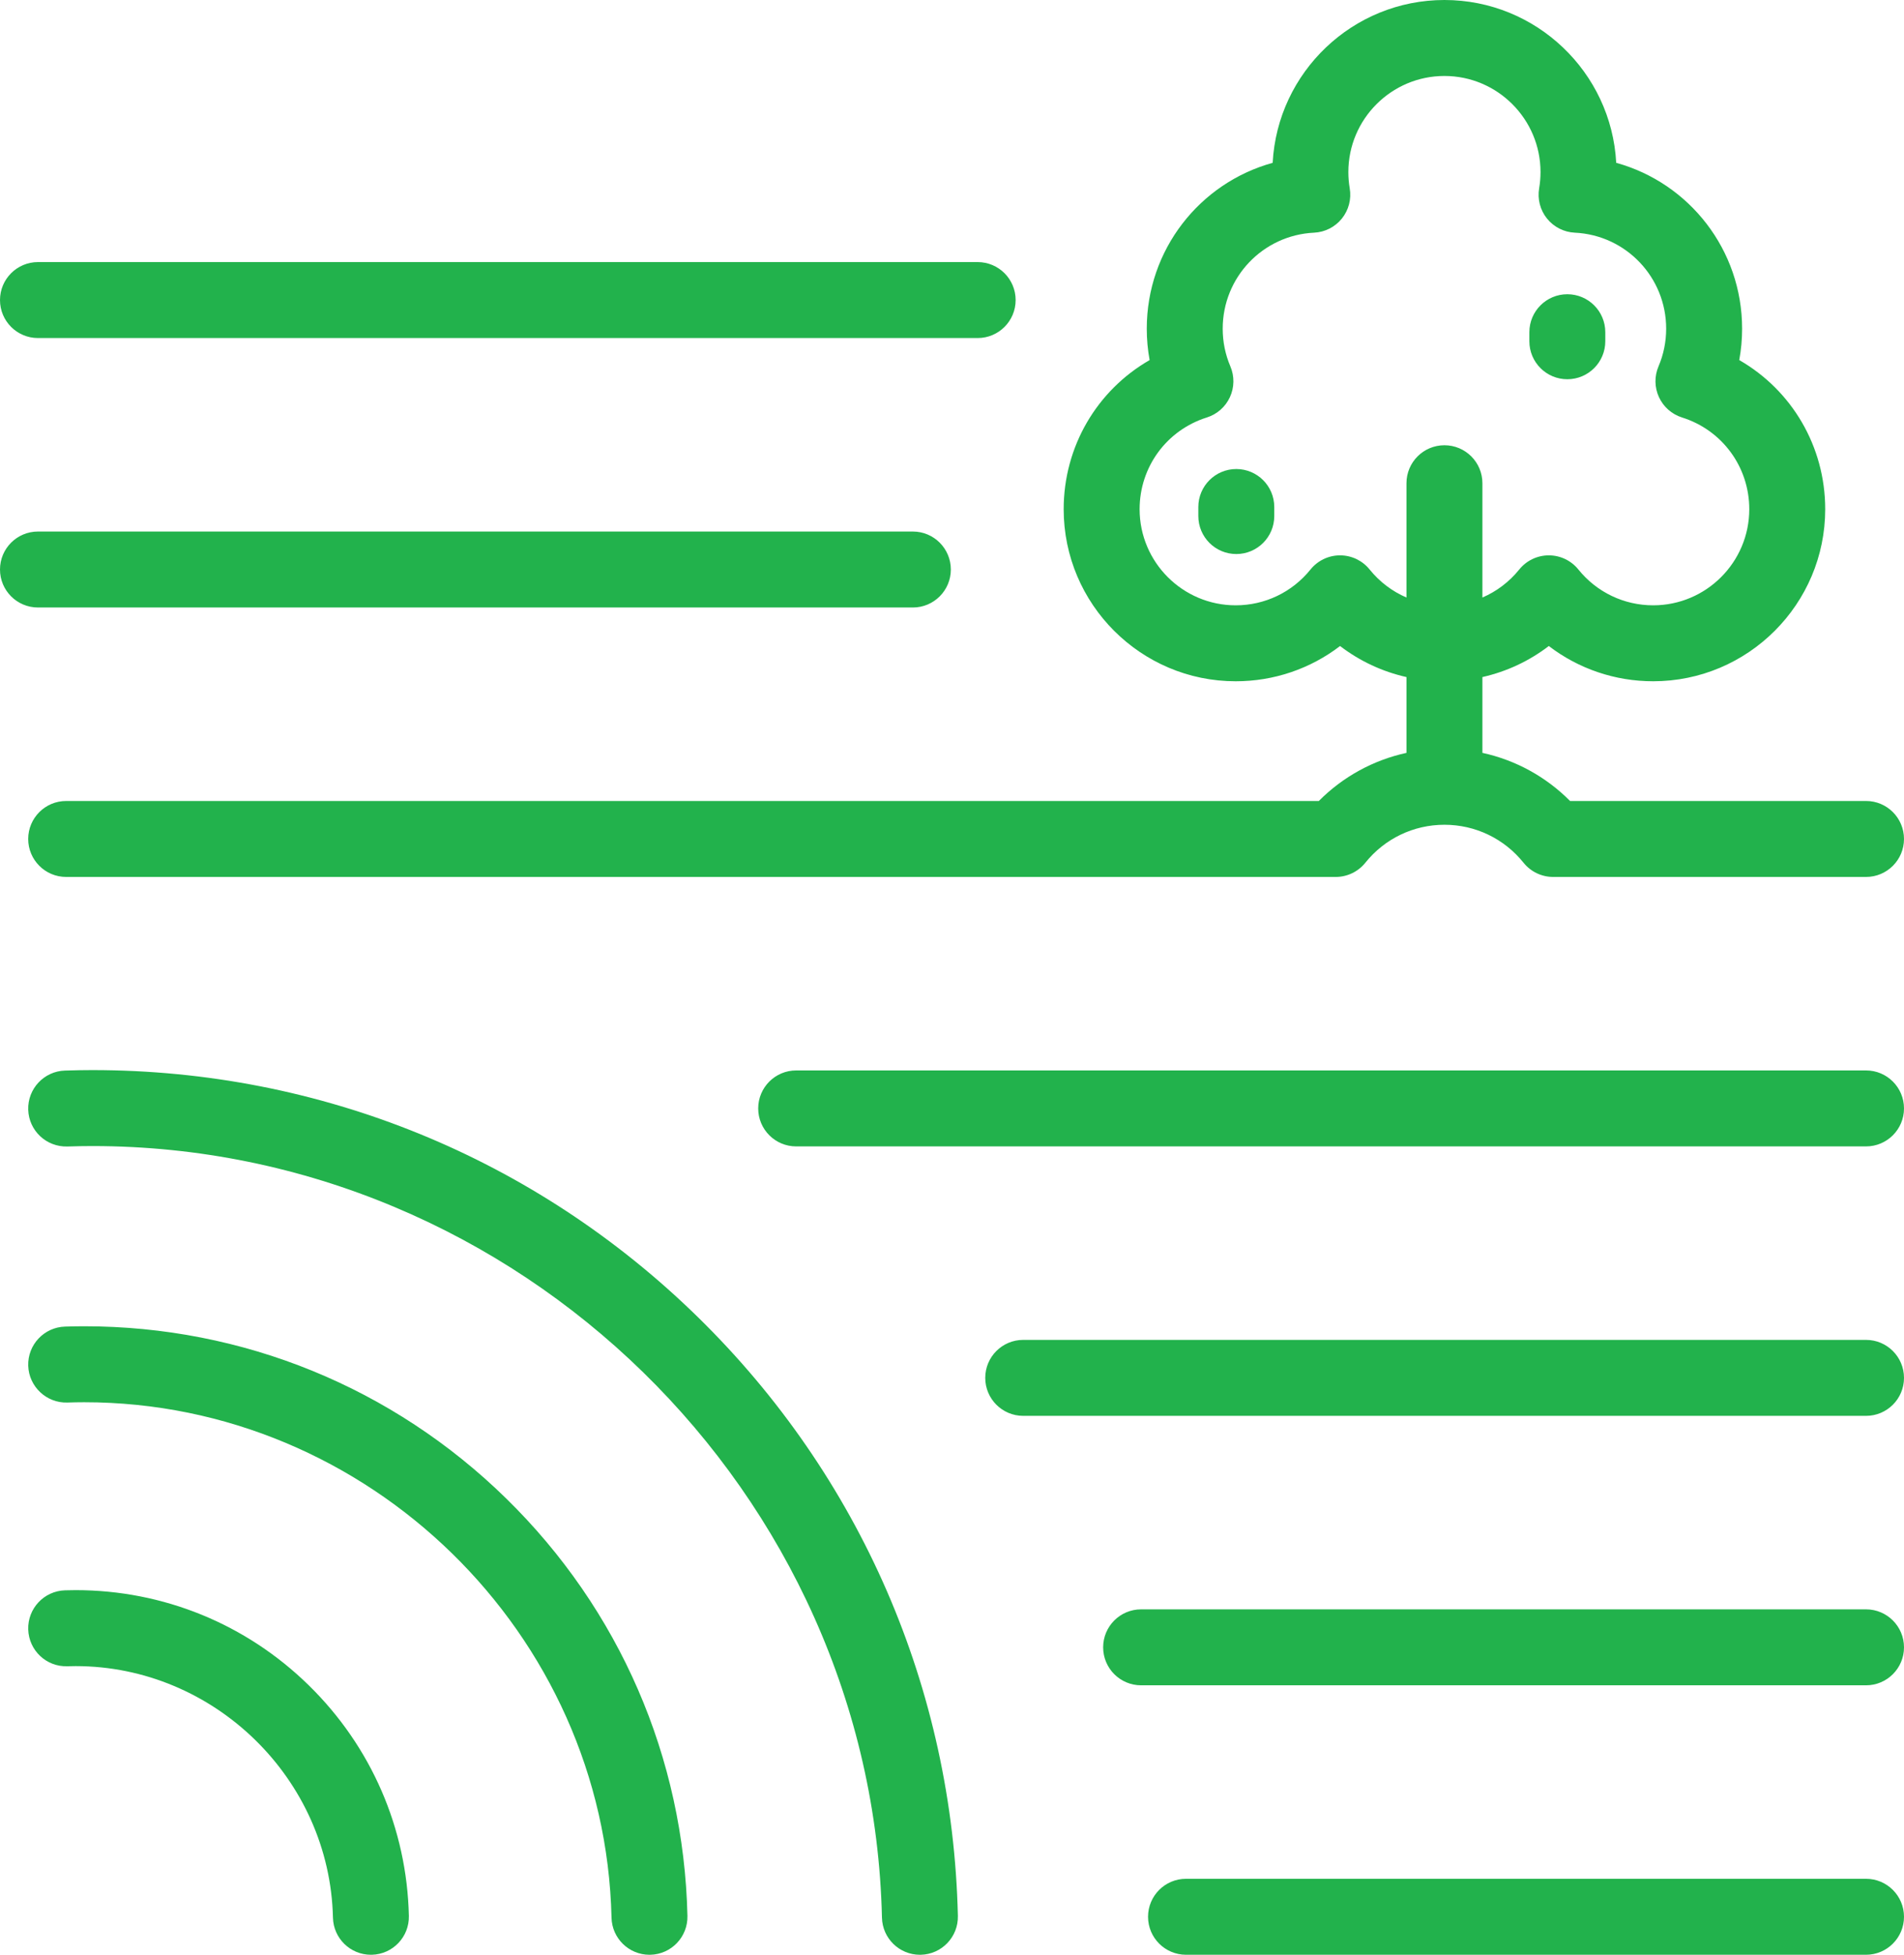
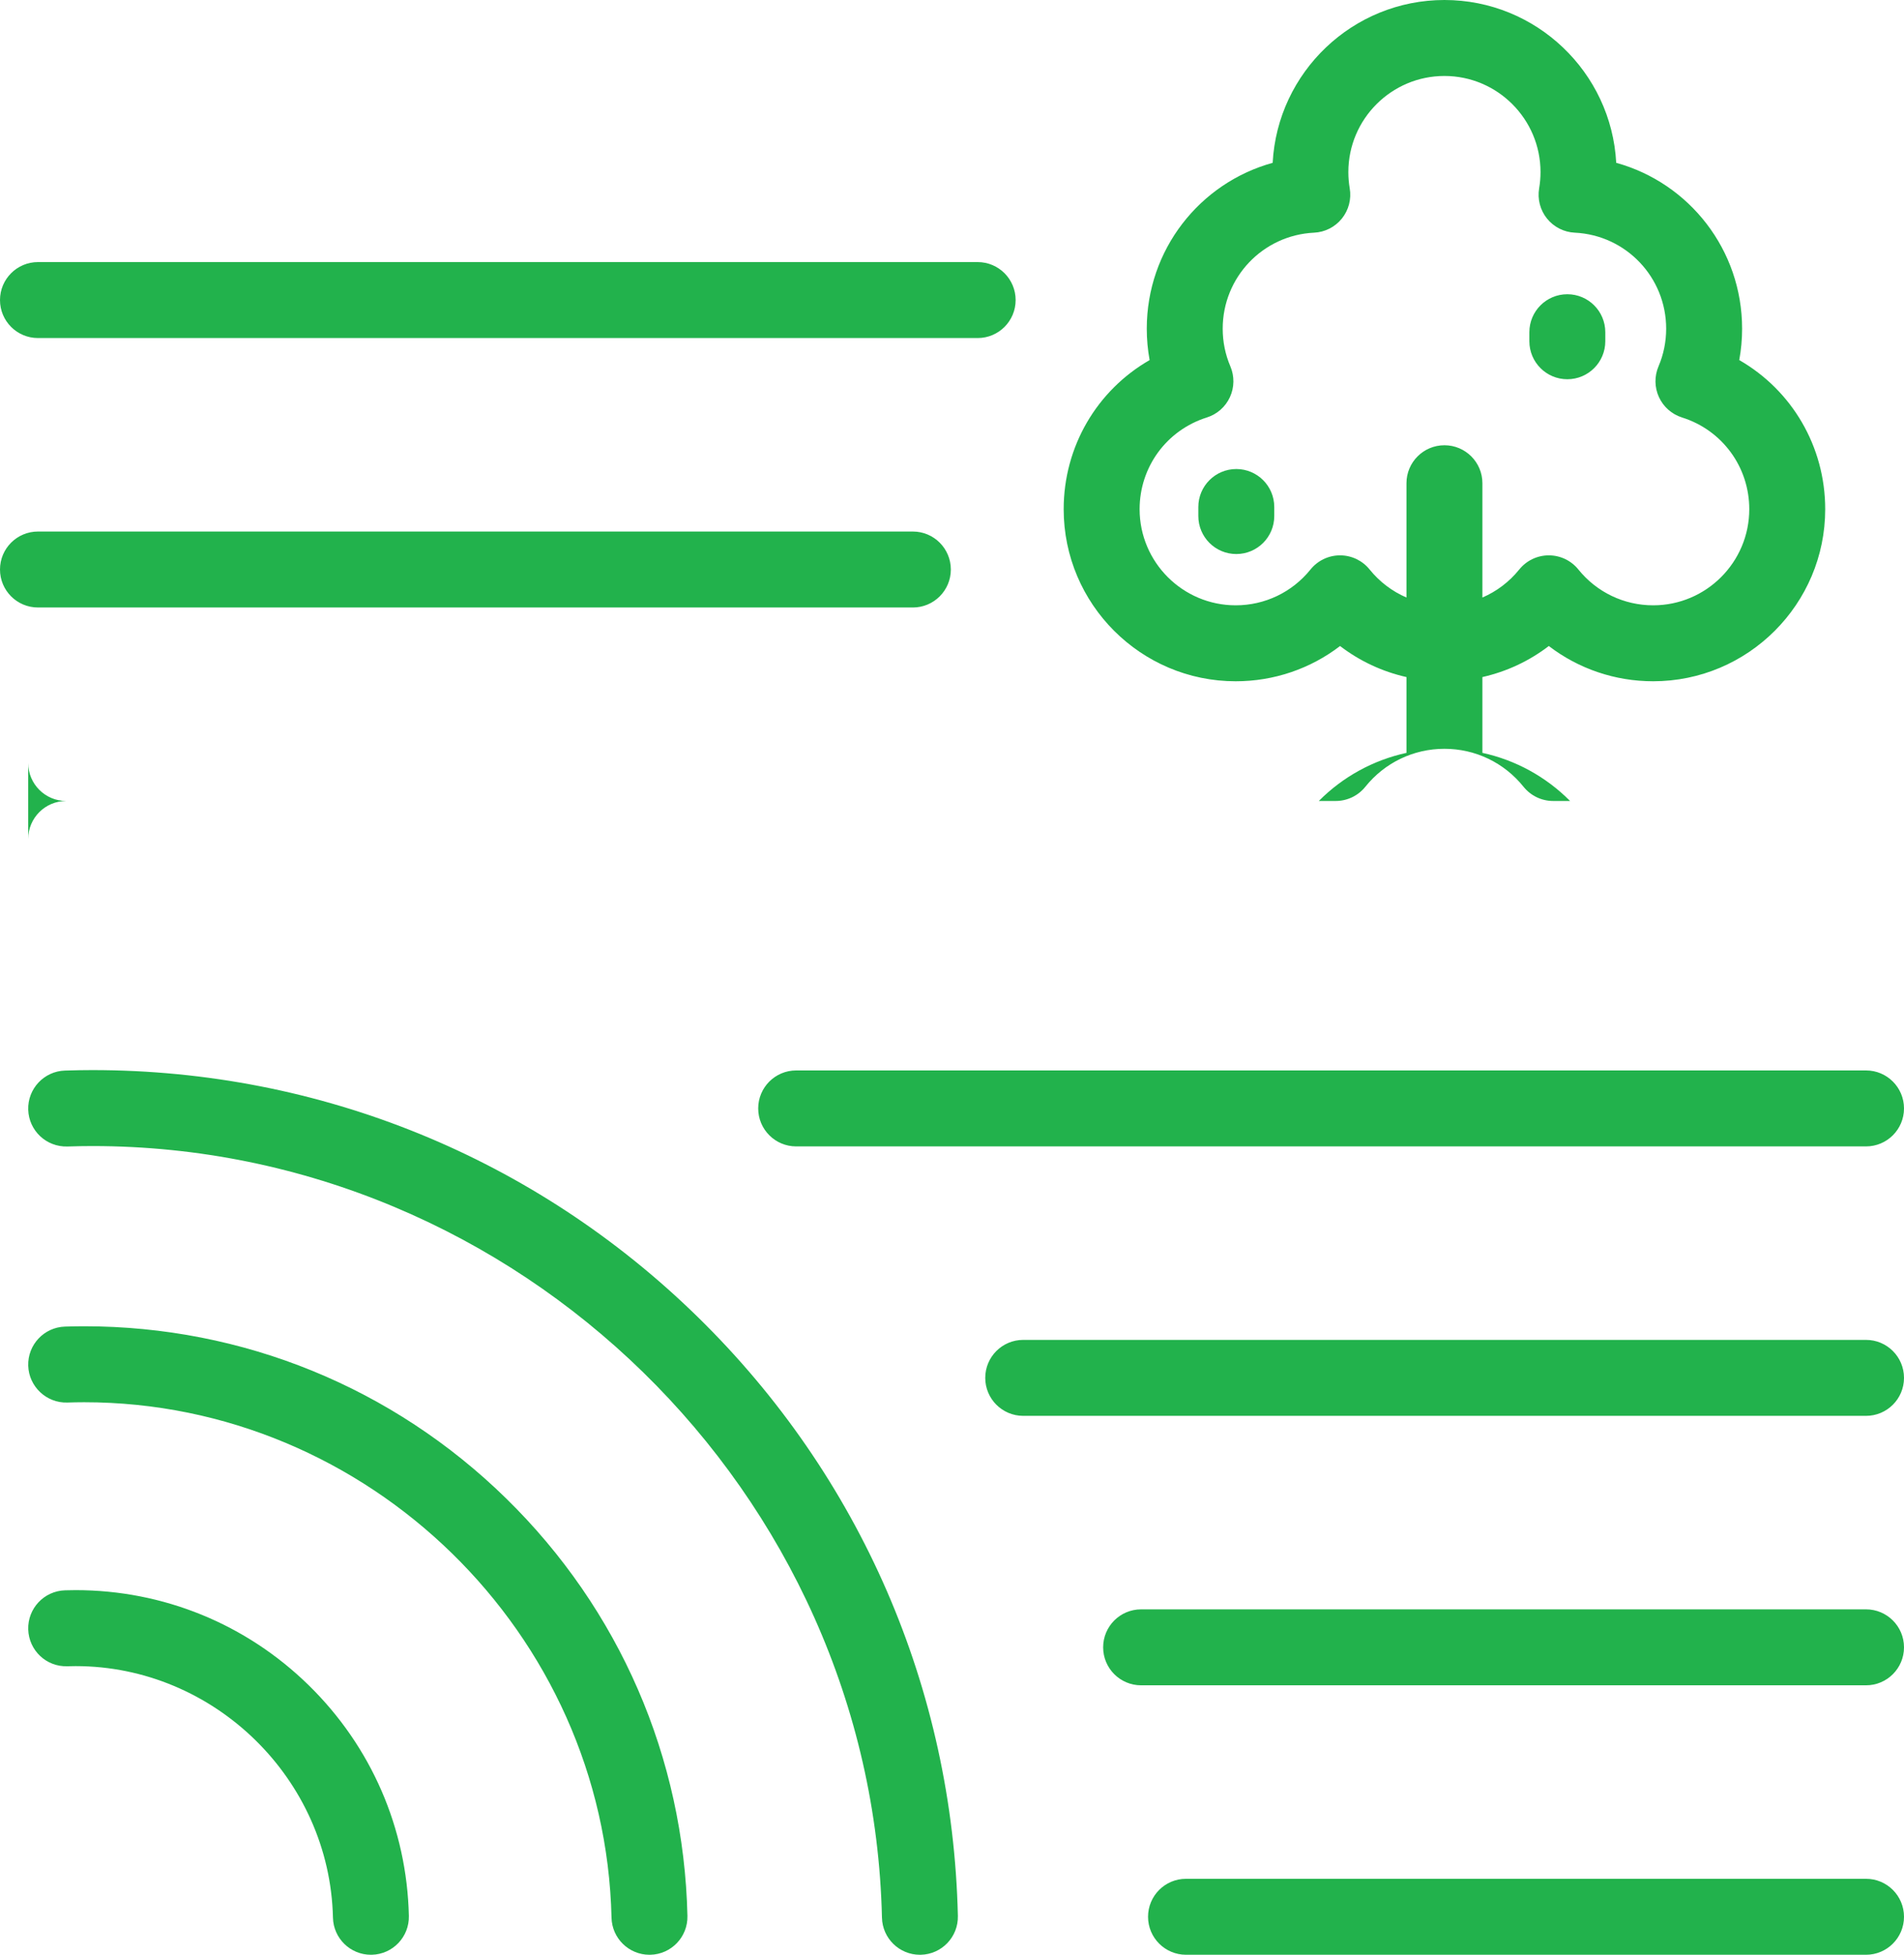
<svg xmlns="http://www.w3.org/2000/svg" xmlns:ns1="http://sodipodi.sourceforge.net/DTD/sodipodi-0.dtd" xmlns:ns2="http://www.inkscape.org/namespaces/inkscape" version="1.1" id="Capa_1" x="0px" y="0px" viewBox="0 0 401.18 411.724" xml:space="preserve" ns1:docname="4a.svg" width="401.18" height="411.724" ns2:version="1.0.1 (3bc2e813f5, 2020-09-07)">
  <defs id="defs2161" />
  <ns1:namedview pagecolor="#ffffff" bordercolor="#666666" borderopacity="1" objecttolerance="10" gridtolerance="10" guidetolerance="10" ns2:pageopacity="0" ns2:pageshadow="2" ns2:window-width="2560" ns2:window-height="1377" id="namedview2159" showgrid="false" fit-margin-top="0" fit-margin-left="0" fit-margin-right="0" fit-margin-bottom="0" ns2:zoom="2.448248" ns2:cx="185.06919" ns2:cy="205.8615" ns2:window-x="-8" ns2:window-y="-8" ns2:window-maximized="1" ns2:current-layer="Capa_1" />
-   <path id="XMLID_303_" d="m 65.055,354.964 c 13.183,12.903 20.675,30.154 21.096,48.576 0.101,4.417 -3.398,8.08 -7.815,8.181 -0.062,10e-4 -0.125,0.002 -0.186,0.002 -4.334,0 -7.895,-3.462 -7.995,-7.817 -0.667,-29.215 -24.997,-52.983 -54.234,-52.983 -0.579,0 -1.154,0.012 -1.727,0.03 -4.429,0.151 -8.108,-3.33 -8.246,-7.746 -0.138,-4.416 3.33,-8.108 7.746,-8.246 0.739,-0.023 1.481,-0.038 2.227,-0.038 18.48,-10e-4 35.93,7.117 49.134,20.041 z M 8,71.201 h 197.999 c 4.418,0 8,-3.582 8,-8 0,-4.418 -3.582,-8 -8,-8 H 8 c -4.418,0 -8,3.582 -8,8 0,4.418 3.582,8 8,8 z m 184.345,56.753 c 4.418,0 8,-3.582 8,-8 0,-4.418 -3.582,-8 -8,-8 H 8 c -4.418,0 -8,3.582 -8,8 0,4.418 3.582,8 8,8 z M 330.242,79.876 c 4.418,0 8,-3.582 8,-8 v -1.904 c 0,-4.418 -3.582,-8 -8,-8 -4.418,0 -8,3.582 -8,8 v 1.904 c 0,4.419 3.581,8 8,8 z m -69.749,18.913 c -4.418,0 -8,3.582 -8,8 v 1.905 c 0,4.418 3.582,8 8,8 4.418,0 8,-3.582 8,-8 v -1.905 c 0,-4.418 -3.581,-8 -8,-8 z M 5.943,176.708 c 0,-4.418 3.582,-8 8,-8 h 263.936 c 5.091,-5.122 11.489,-8.616 18.471,-10.134 v -15.966 c -5.089,-1.144 -9.853,-3.372 -13.993,-6.54 -6.25,4.785 -13.926,7.425 -21.992,7.425 -19.985,0 -36.244,-16.259 -36.244,-36.245 0,-13.219 7.032,-25.045 18.109,-31.406 -0.4,-2.167 -0.601,-4.375 -0.601,-6.614 0,-16.622 11.148,-30.686 26.527,-34.933 C 269.172,15.211 285.018,0 304.349,0 c 19.331,0 35.177,15.211 36.193,34.294 15.378,4.247 26.527,18.311 26.527,34.933 0,2.239 -0.201,4.447 -0.601,6.614 11.078,6.361 18.111,18.188 18.111,31.406 0,19.986 -16.26,36.245 -36.247,36.245 -8.065,0 -15.741,-2.64 -21.991,-7.425 -4.14,3.168 -8.903,5.396 -13.992,6.54 v 15.965 c 6.981,1.518 13.379,5.012 18.471,10.135 h 62.36 c 4.418,0 8,3.582 8,8 0,4.418 -3.582,8 -8,8 h -65.925 c -2.425,0 -4.719,-1.1 -6.237,-2.99 -4.084,-5.085 -10.159,-8.001 -16.667,-8.001 -6.51,0 -12.587,2.917 -16.671,8.001 -1.519,1.891 -3.813,2.99 -6.237,2.99 h -267.5 c -4.419,0.001 -8,-3.581 -8,-7.999 z M 296.349,125.853 V 101.78 c 0,-4.418 3.582,-8 8,-8 4.418,0 8,3.582 8,8 v 24.073 c 2.987,-1.284 5.656,-3.292 7.766,-5.907 1.519,-1.882 3.808,-2.976 6.226,-2.976 2.419,0 4.708,1.094 6.226,2.977 3.87,4.796 9.616,7.547 15.765,7.547 11.164,0 20.247,-9.082 20.247,-20.245 0,-8.89 -5.692,-16.652 -14.164,-19.317 -2.154,-0.677 -3.922,-2.234 -4.867,-4.285 -0.945,-2.051 -0.978,-4.406 -0.092,-6.484 1.07,-2.509 1.612,-5.179 1.612,-7.935 0,-10.824 -8.459,-19.706 -19.259,-20.221 -2.287,-0.109 -4.418,-1.193 -5.853,-2.977 -1.435,-1.784 -2.037,-4.098 -1.653,-6.355 0.192,-1.13 0.29,-2.284 0.29,-3.429 0,-11.163 -9.082,-20.245 -20.245,-20.245 -11.163,0 -20.245,9.082 -20.245,20.245 0,1.149 0.097,2.303 0.289,3.427 0.385,2.257 -0.216,4.572 -1.651,6.356 -1.435,1.785 -3.566,2.869 -5.854,2.978 -10.799,0.515 -19.258,9.397 -19.258,20.221 0,2.757 0.542,5.426 1.612,7.934 0.886,2.078 0.853,4.433 -0.092,6.484 -0.944,2.052 -2.712,3.608 -4.867,4.286 -8.47,2.664 -14.161,10.427 -14.161,19.317 0,11.163 9.082,20.245 20.244,20.245 6.149,0 11.896,-2.75 15.765,-7.547 1.519,-1.882 3.808,-2.977 6.226,-2.977 2.418,0 4.707,1.094 6.226,2.976 2.11,2.615 4.779,4.622 7.767,5.907 z M 393.18,282.214 H 215.595 c -4.418,0 -8,3.582 -8,8 0,4.418 3.582,8 8,8 H 393.18 c 4.418,0 8,-3.582 8,-8 0,-4.418 -3.581,-8 -8,-8 z m 0,-56.753 H 167.756 c -4.418,0 -8,3.582 -8,8 0,4.418 3.582,8 8,8 H 393.18 c 4.418,0 8,-3.582 8,-8 0,-4.418 -3.581,-8 -8,-8 z m 0,113.507 H 240.437 c -4.418,0 -8,3.582 -8,8 0,4.418 3.582,8 8,8 H 393.18 c 4.418,0 8,-3.582 8,-8 0,-4.418 -3.581,-8 -8,-8 z m 0,56.753 H 249.898 c -4.418,0 -8,3.582 -8,8 0,4.418 3.582,8 8,8 H 393.18 c 4.418,0 8,-3.582 8,-8 0,-4.418 -3.581,-8 -8,-8 z M 17.728,279.345 c -1.35,0 -2.692,0.028 -4.032,0.07 -4.416,0.137 -7.885,3.828 -7.748,8.245 0.137,4.416 3.868,7.89 8.244,7.748 1.176,-0.037 2.352,-0.062 3.536,-0.062 59.904,0 109.752,48.7 111.121,108.561 0.1,4.354 3.661,7.817 7.995,7.817 0.062,0 0.124,0 0.186,-0.002 4.417,-0.101 7.917,-3.764 7.815,-8.181 -0.762,-33.341 -14.324,-64.565 -38.186,-87.92 -23.9,-23.393 -55.484,-36.276 -88.931,-36.276 z m 1.754,-53.958 c -1.742,0 -3.637,0.033 -5.791,0.101 -4.417,0.14 -7.883,3.833 -7.744,8.249 0.139,4.416 3.822,7.87 8.249,7.744 2.012,-0.063 3.691,-0.093 5.286,-0.093 89.676,0 164.3,72.906 166.35,162.519 0.1,4.354 3.661,7.817 7.995,7.817 0.062,0 0.124,0 0.187,-0.002 4.417,-0.101 7.916,-3.764 7.815,-8.181 C 200.735,355.715 181.282,310.926 147.053,277.424 112.767,243.867 67.462,225.387 19.482,225.387 Z" style="fill:#22b24c;fill-opacity:1" />
+   <path id="XMLID_303_" d="m 65.055,354.964 c 13.183,12.903 20.675,30.154 21.096,48.576 0.101,4.417 -3.398,8.08 -7.815,8.181 -0.062,10e-4 -0.125,0.002 -0.186,0.002 -4.334,0 -7.895,-3.462 -7.995,-7.817 -0.667,-29.215 -24.997,-52.983 -54.234,-52.983 -0.579,0 -1.154,0.012 -1.727,0.03 -4.429,0.151 -8.108,-3.33 -8.246,-7.746 -0.138,-4.416 3.33,-8.108 7.746,-8.246 0.739,-0.023 1.481,-0.038 2.227,-0.038 18.48,-10e-4 35.93,7.117 49.134,20.041 z M 8,71.201 h 197.999 c 4.418,0 8,-3.582 8,-8 0,-4.418 -3.582,-8 -8,-8 H 8 c -4.418,0 -8,3.582 -8,8 0,4.418 3.582,8 8,8 z m 184.345,56.753 c 4.418,0 8,-3.582 8,-8 0,-4.418 -3.582,-8 -8,-8 H 8 c -4.418,0 -8,3.582 -8,8 0,4.418 3.582,8 8,8 z M 330.242,79.876 c 4.418,0 8,-3.582 8,-8 v -1.904 c 0,-4.418 -3.582,-8 -8,-8 -4.418,0 -8,3.582 -8,8 v 1.904 c 0,4.419 3.581,8 8,8 z m -69.749,18.913 c -4.418,0 -8,3.582 -8,8 v 1.905 c 0,4.418 3.582,8 8,8 4.418,0 8,-3.582 8,-8 v -1.905 c 0,-4.418 -3.581,-8 -8,-8 z M 5.943,176.708 c 0,-4.418 3.582,-8 8,-8 h 263.936 c 5.091,-5.122 11.489,-8.616 18.471,-10.134 v -15.966 c -5.089,-1.144 -9.853,-3.372 -13.993,-6.54 -6.25,4.785 -13.926,7.425 -21.992,7.425 -19.985,0 -36.244,-16.259 -36.244,-36.245 0,-13.219 7.032,-25.045 18.109,-31.406 -0.4,-2.167 -0.601,-4.375 -0.601,-6.614 0,-16.622 11.148,-30.686 26.527,-34.933 C 269.172,15.211 285.018,0 304.349,0 c 19.331,0 35.177,15.211 36.193,34.294 15.378,4.247 26.527,18.311 26.527,34.933 0,2.239 -0.201,4.447 -0.601,6.614 11.078,6.361 18.111,18.188 18.111,31.406 0,19.986 -16.26,36.245 -36.247,36.245 -8.065,0 -15.741,-2.64 -21.991,-7.425 -4.14,3.168 -8.903,5.396 -13.992,6.54 v 15.965 c 6.981,1.518 13.379,5.012 18.471,10.135 h 62.36 h -65.925 c -2.425,0 -4.719,-1.1 -6.237,-2.99 -4.084,-5.085 -10.159,-8.001 -16.667,-8.001 -6.51,0 -12.587,2.917 -16.671,8.001 -1.519,1.891 -3.813,2.99 -6.237,2.99 h -267.5 c -4.419,0.001 -8,-3.581 -8,-7.999 z M 296.349,125.853 V 101.78 c 0,-4.418 3.582,-8 8,-8 4.418,0 8,3.582 8,8 v 24.073 c 2.987,-1.284 5.656,-3.292 7.766,-5.907 1.519,-1.882 3.808,-2.976 6.226,-2.976 2.419,0 4.708,1.094 6.226,2.977 3.87,4.796 9.616,7.547 15.765,7.547 11.164,0 20.247,-9.082 20.247,-20.245 0,-8.89 -5.692,-16.652 -14.164,-19.317 -2.154,-0.677 -3.922,-2.234 -4.867,-4.285 -0.945,-2.051 -0.978,-4.406 -0.092,-6.484 1.07,-2.509 1.612,-5.179 1.612,-7.935 0,-10.824 -8.459,-19.706 -19.259,-20.221 -2.287,-0.109 -4.418,-1.193 -5.853,-2.977 -1.435,-1.784 -2.037,-4.098 -1.653,-6.355 0.192,-1.13 0.29,-2.284 0.29,-3.429 0,-11.163 -9.082,-20.245 -20.245,-20.245 -11.163,0 -20.245,9.082 -20.245,20.245 0,1.149 0.097,2.303 0.289,3.427 0.385,2.257 -0.216,4.572 -1.651,6.356 -1.435,1.785 -3.566,2.869 -5.854,2.978 -10.799,0.515 -19.258,9.397 -19.258,20.221 0,2.757 0.542,5.426 1.612,7.934 0.886,2.078 0.853,4.433 -0.092,6.484 -0.944,2.052 -2.712,3.608 -4.867,4.286 -8.47,2.664 -14.161,10.427 -14.161,19.317 0,11.163 9.082,20.245 20.244,20.245 6.149,0 11.896,-2.75 15.765,-7.547 1.519,-1.882 3.808,-2.977 6.226,-2.977 2.418,0 4.707,1.094 6.226,2.976 2.11,2.615 4.779,4.622 7.767,5.907 z M 393.18,282.214 H 215.595 c -4.418,0 -8,3.582 -8,8 0,4.418 3.582,8 8,8 H 393.18 c 4.418,0 8,-3.582 8,-8 0,-4.418 -3.581,-8 -8,-8 z m 0,-56.753 H 167.756 c -4.418,0 -8,3.582 -8,8 0,4.418 3.582,8 8,8 H 393.18 c 4.418,0 8,-3.582 8,-8 0,-4.418 -3.581,-8 -8,-8 z m 0,113.507 H 240.437 c -4.418,0 -8,3.582 -8,8 0,4.418 3.582,8 8,8 H 393.18 c 4.418,0 8,-3.582 8,-8 0,-4.418 -3.581,-8 -8,-8 z m 0,56.753 H 249.898 c -4.418,0 -8,3.582 -8,8 0,4.418 3.582,8 8,8 H 393.18 c 4.418,0 8,-3.582 8,-8 0,-4.418 -3.581,-8 -8,-8 z M 17.728,279.345 c -1.35,0 -2.692,0.028 -4.032,0.07 -4.416,0.137 -7.885,3.828 -7.748,8.245 0.137,4.416 3.868,7.89 8.244,7.748 1.176,-0.037 2.352,-0.062 3.536,-0.062 59.904,0 109.752,48.7 111.121,108.561 0.1,4.354 3.661,7.817 7.995,7.817 0.062,0 0.124,0 0.186,-0.002 4.417,-0.101 7.917,-3.764 7.815,-8.181 -0.762,-33.341 -14.324,-64.565 -38.186,-87.92 -23.9,-23.393 -55.484,-36.276 -88.931,-36.276 z m 1.754,-53.958 c -1.742,0 -3.637,0.033 -5.791,0.101 -4.417,0.14 -7.883,3.833 -7.744,8.249 0.139,4.416 3.822,7.87 8.249,7.744 2.012,-0.063 3.691,-0.093 5.286,-0.093 89.676,0 164.3,72.906 166.35,162.519 0.1,4.354 3.661,7.817 7.995,7.817 0.062,0 0.124,0 0.187,-0.002 4.417,-0.101 7.916,-3.764 7.815,-8.181 C 200.735,355.715 181.282,310.926 147.053,277.424 112.767,243.867 67.462,225.387 19.482,225.387 Z" style="fill:#22b24c;fill-opacity:1" />
  <g id="g2128" transform="translate(-5.271)">
</g>
  <g id="g2130" transform="translate(-5.271)">
</g>
  <g id="g2132" transform="translate(-5.271)">
</g>
  <g id="g2134" transform="translate(-5.271)">
</g>
  <g id="g2136" transform="translate(-5.271)">
</g>
  <g id="g2138" transform="translate(-5.271)">
</g>
  <g id="g2140" transform="translate(-5.271)">
</g>
  <g id="g2142" transform="translate(-5.271)">
</g>
  <g id="g2144" transform="translate(-5.271)">
</g>
  <g id="g2146" transform="translate(-5.271)">
</g>
  <g id="g2148" transform="translate(-5.271)">
</g>
  <g id="g2150" transform="translate(-5.271)">
</g>
  <g id="g2152" transform="translate(-5.271)">
</g>
  <g id="g2154" transform="translate(-5.271)">
</g>
  <g id="g2156" transform="translate(-5.271)">
</g>
</svg>